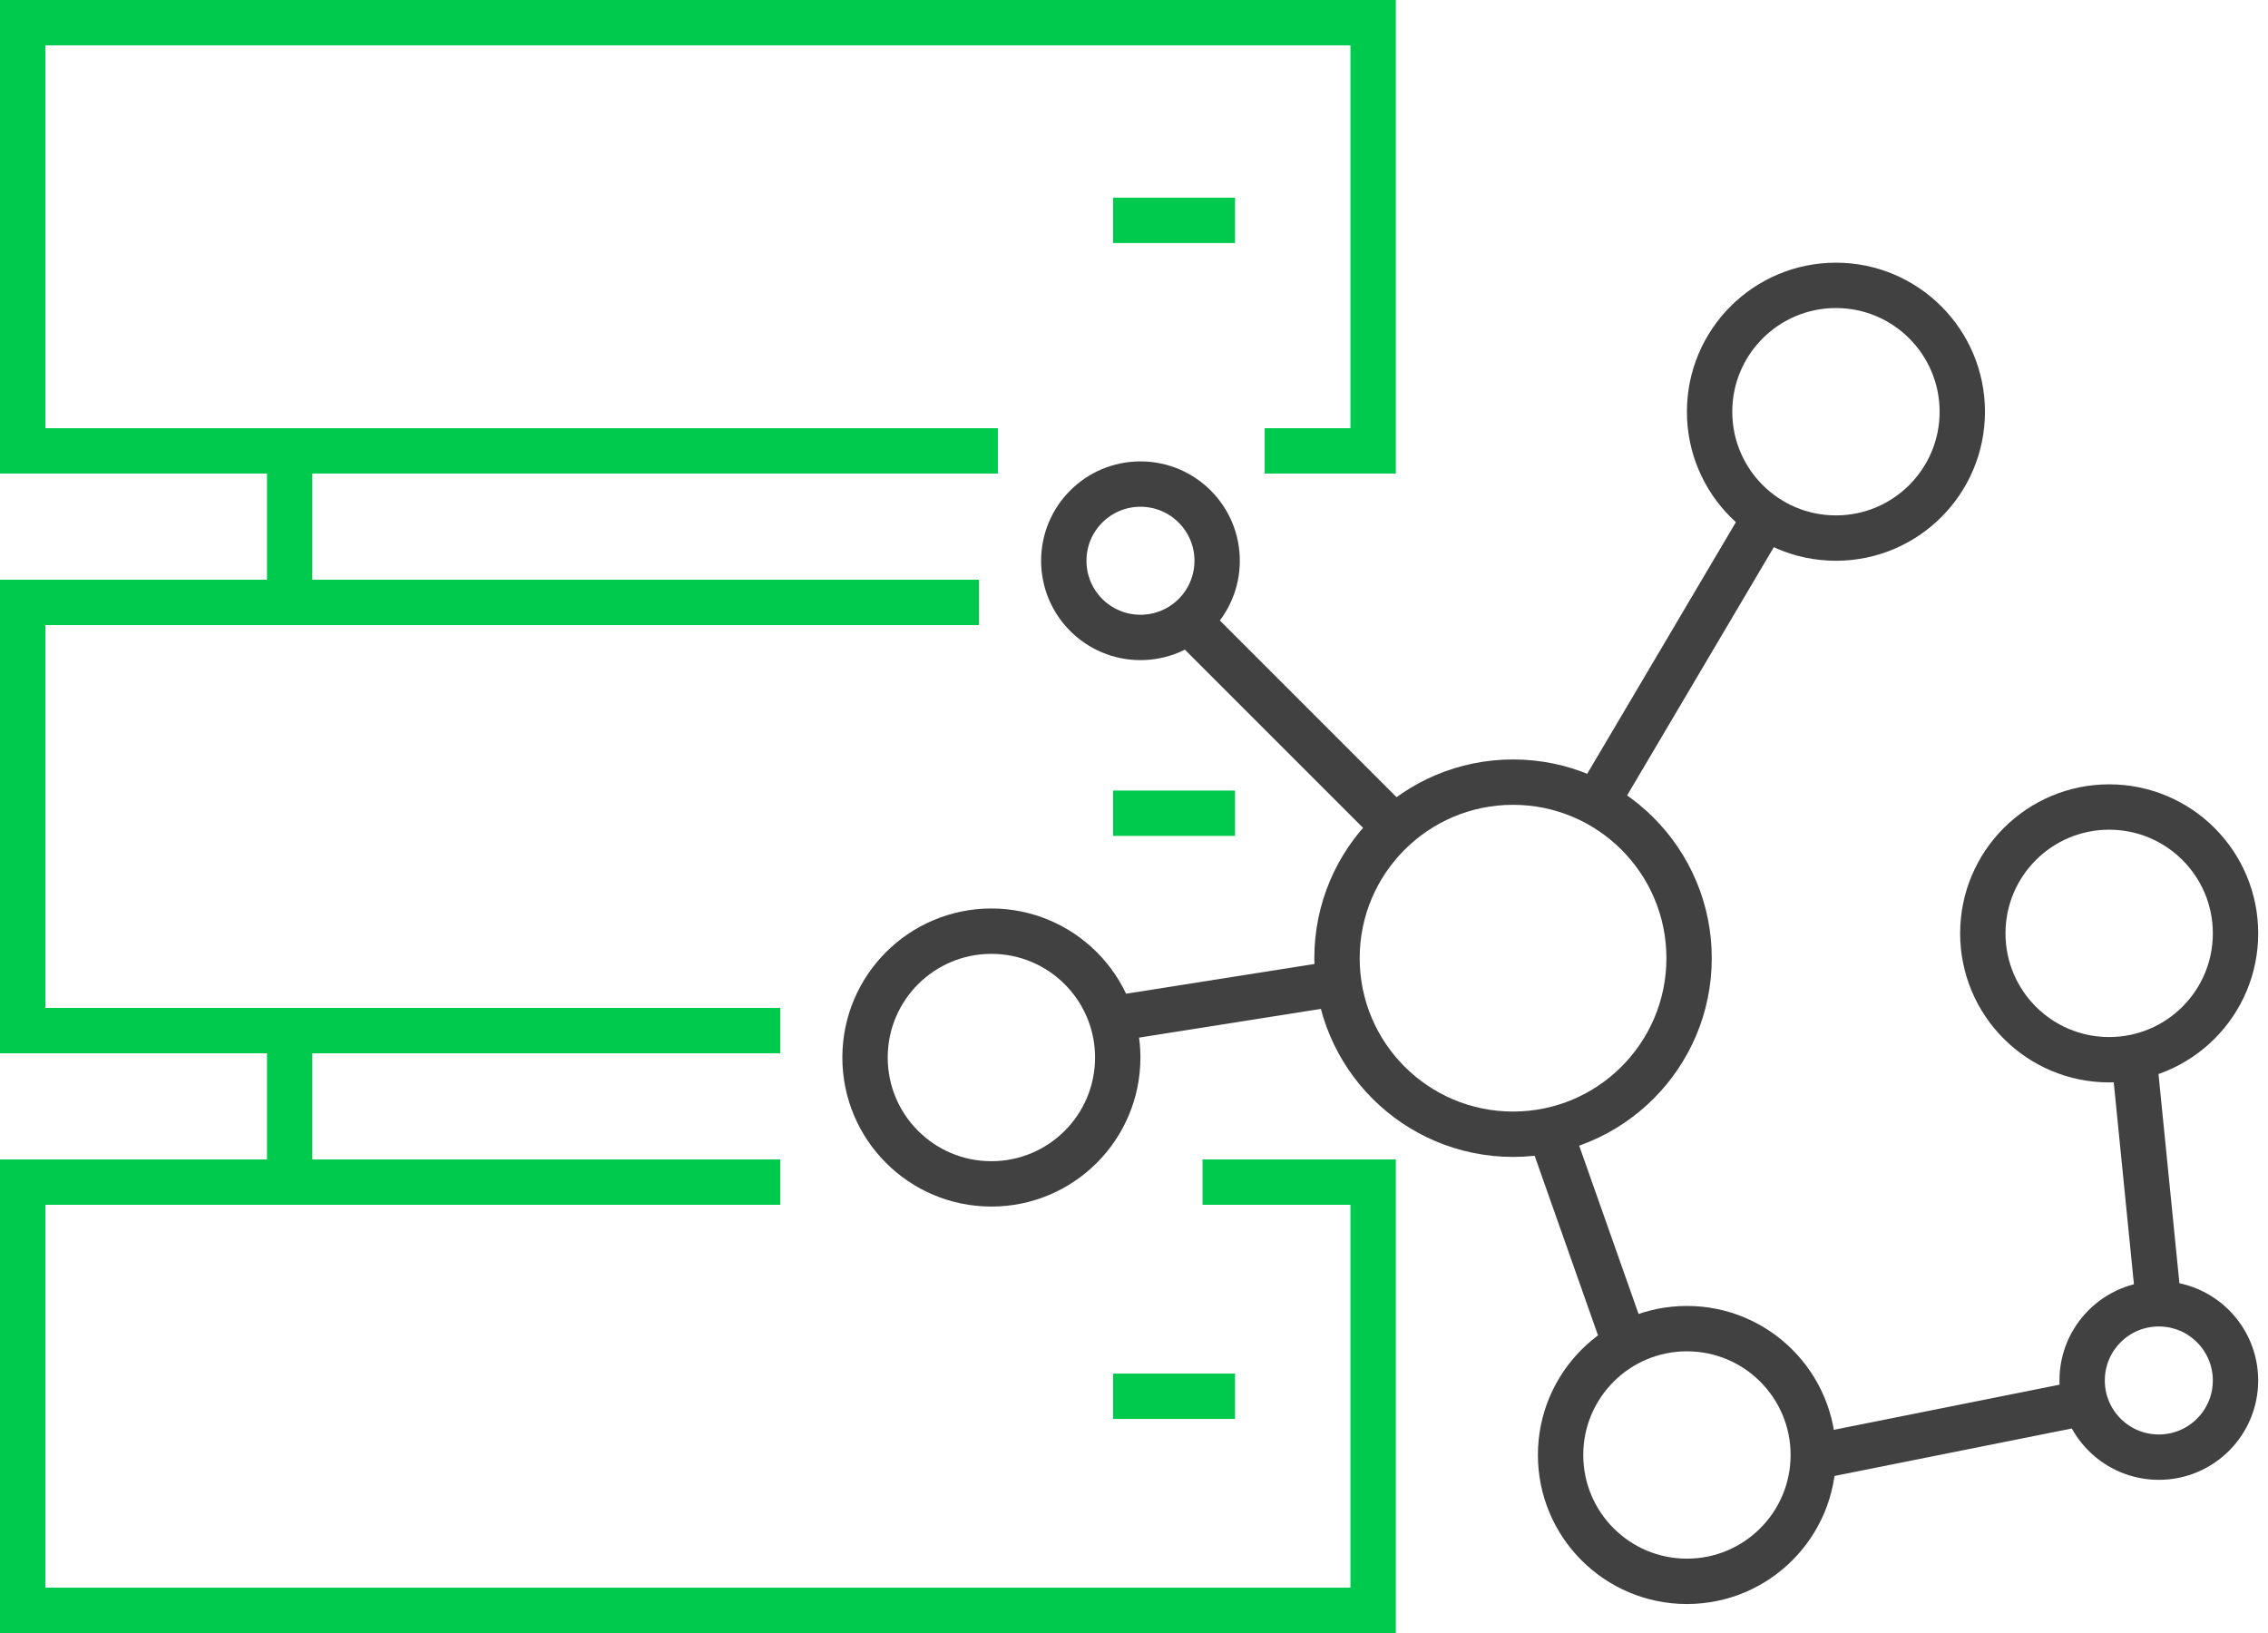
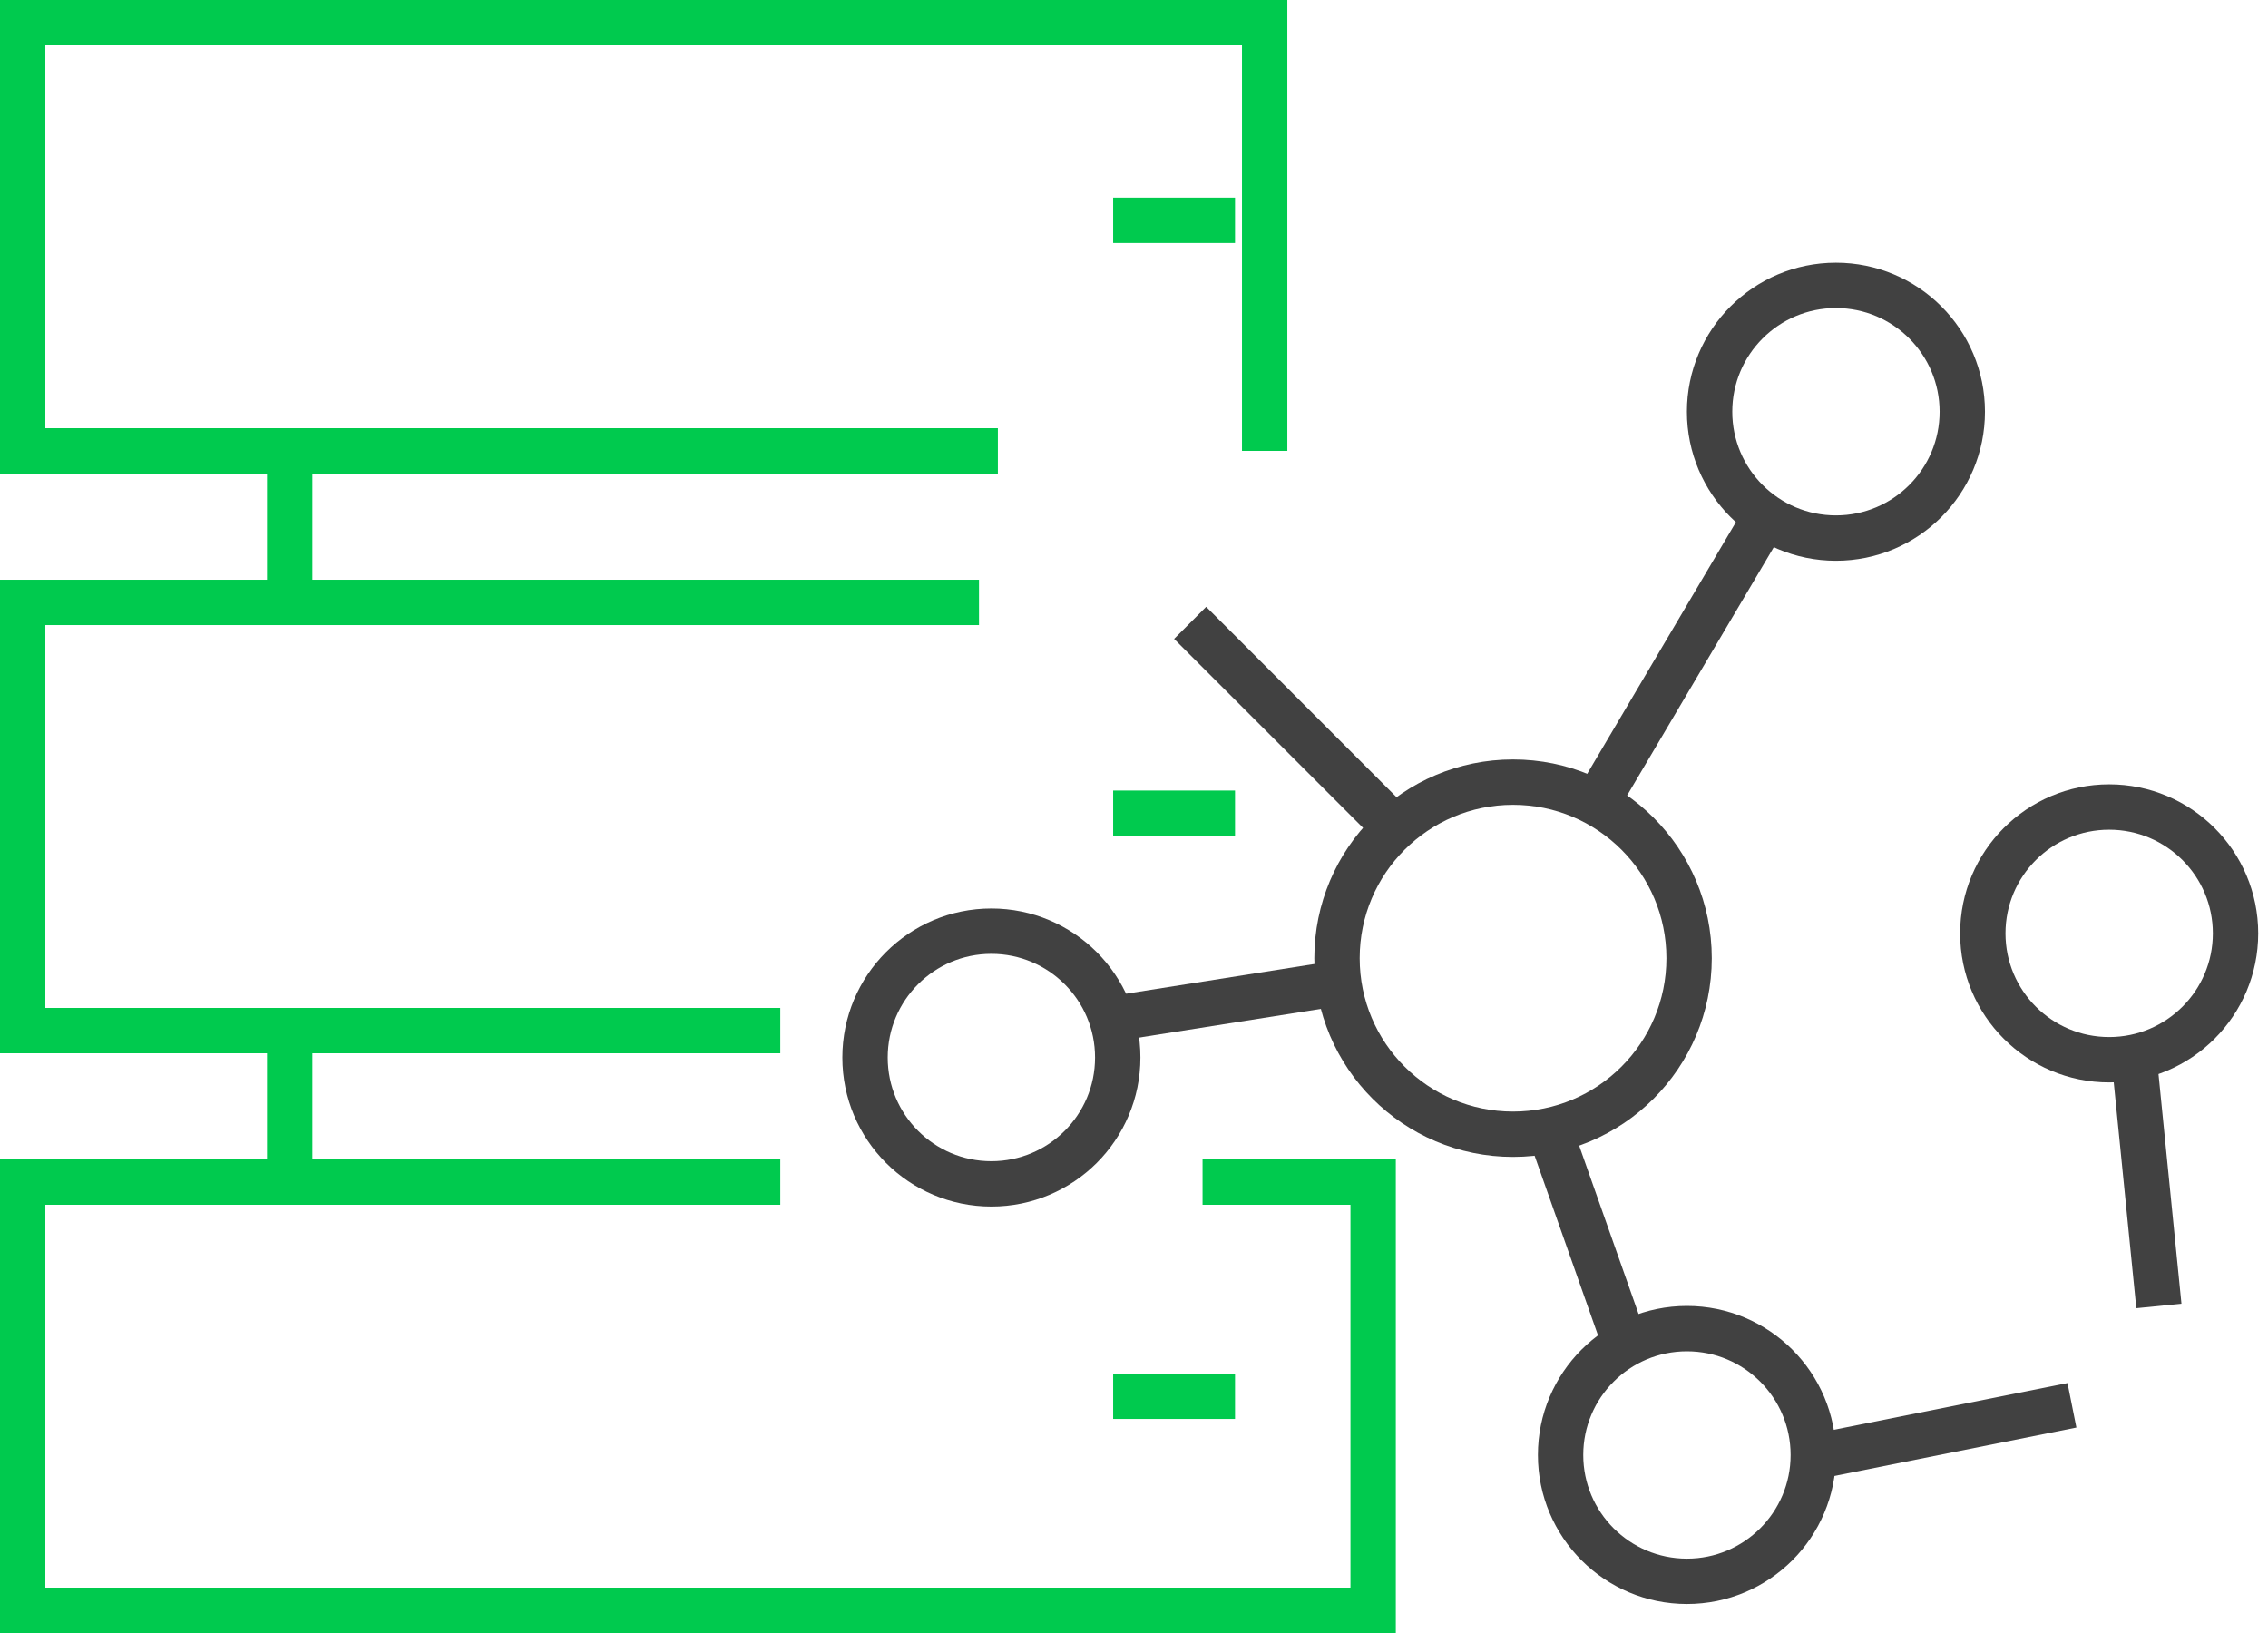
<svg xmlns="http://www.w3.org/2000/svg" width="100" height="72" viewBox="0 0 100 72" fill="none">
-   <path d="M55.761 19.88H60.544V1H1V19.88H43.998" stroke="#00CA4E" stroke-width="2" />
+   <path d="M55.761 19.88V1H1V19.88H43.998" stroke="#00CA4E" stroke-width="2" />
  <path d="M34.404 45.44H1V26.561H43.166" stroke="#00CA4E" stroke-width="2" />
  <path d="M34.404 52.12H1V71H60.544V52.12H53.023" stroke="#00CA4E" stroke-width="2" />
  <path d="M12.773 19.591V26.562M12.773 45.151V52.122M49.081 9.715H54.454M49.081 35.856H54.454M49.081 61.562H54.454" stroke="#00CA4E" stroke-width="2" />
  <circle cx="66.713" cy="42.247" r="7.762" stroke="#414141" stroke-width="2" />
-   <circle cx="50.285" cy="24.724" r="3.381" stroke="#414141" stroke-width="2" />
-   <circle cx="95.186" cy="60.866" r="3.381" stroke="#414141" stroke-width="2" />
  <path d="M61.785 36.771L52.476 27.462M70.547 35.128L77.666 23.081M59.047 43.342L48.643 44.985M68.356 49.913L71.642 59.223M80.404 64.151L91.356 61.961M95.189 57.58L94.094 46.628" stroke="#414141" stroke-width="2" />
  <circle cx="80.95" cy="18.153" r="5.571" stroke="#414141" stroke-width="2" />
  <circle cx="43.712" cy="46.627" r="5.571" stroke="#414141" stroke-width="2" />
  <circle cx="74.38" cy="64.151" r="5.571" stroke="#414141" stroke-width="2" />
  <circle cx="92.997" cy="41.153" r="5.571" stroke="#414141" stroke-width="2" />
</svg>